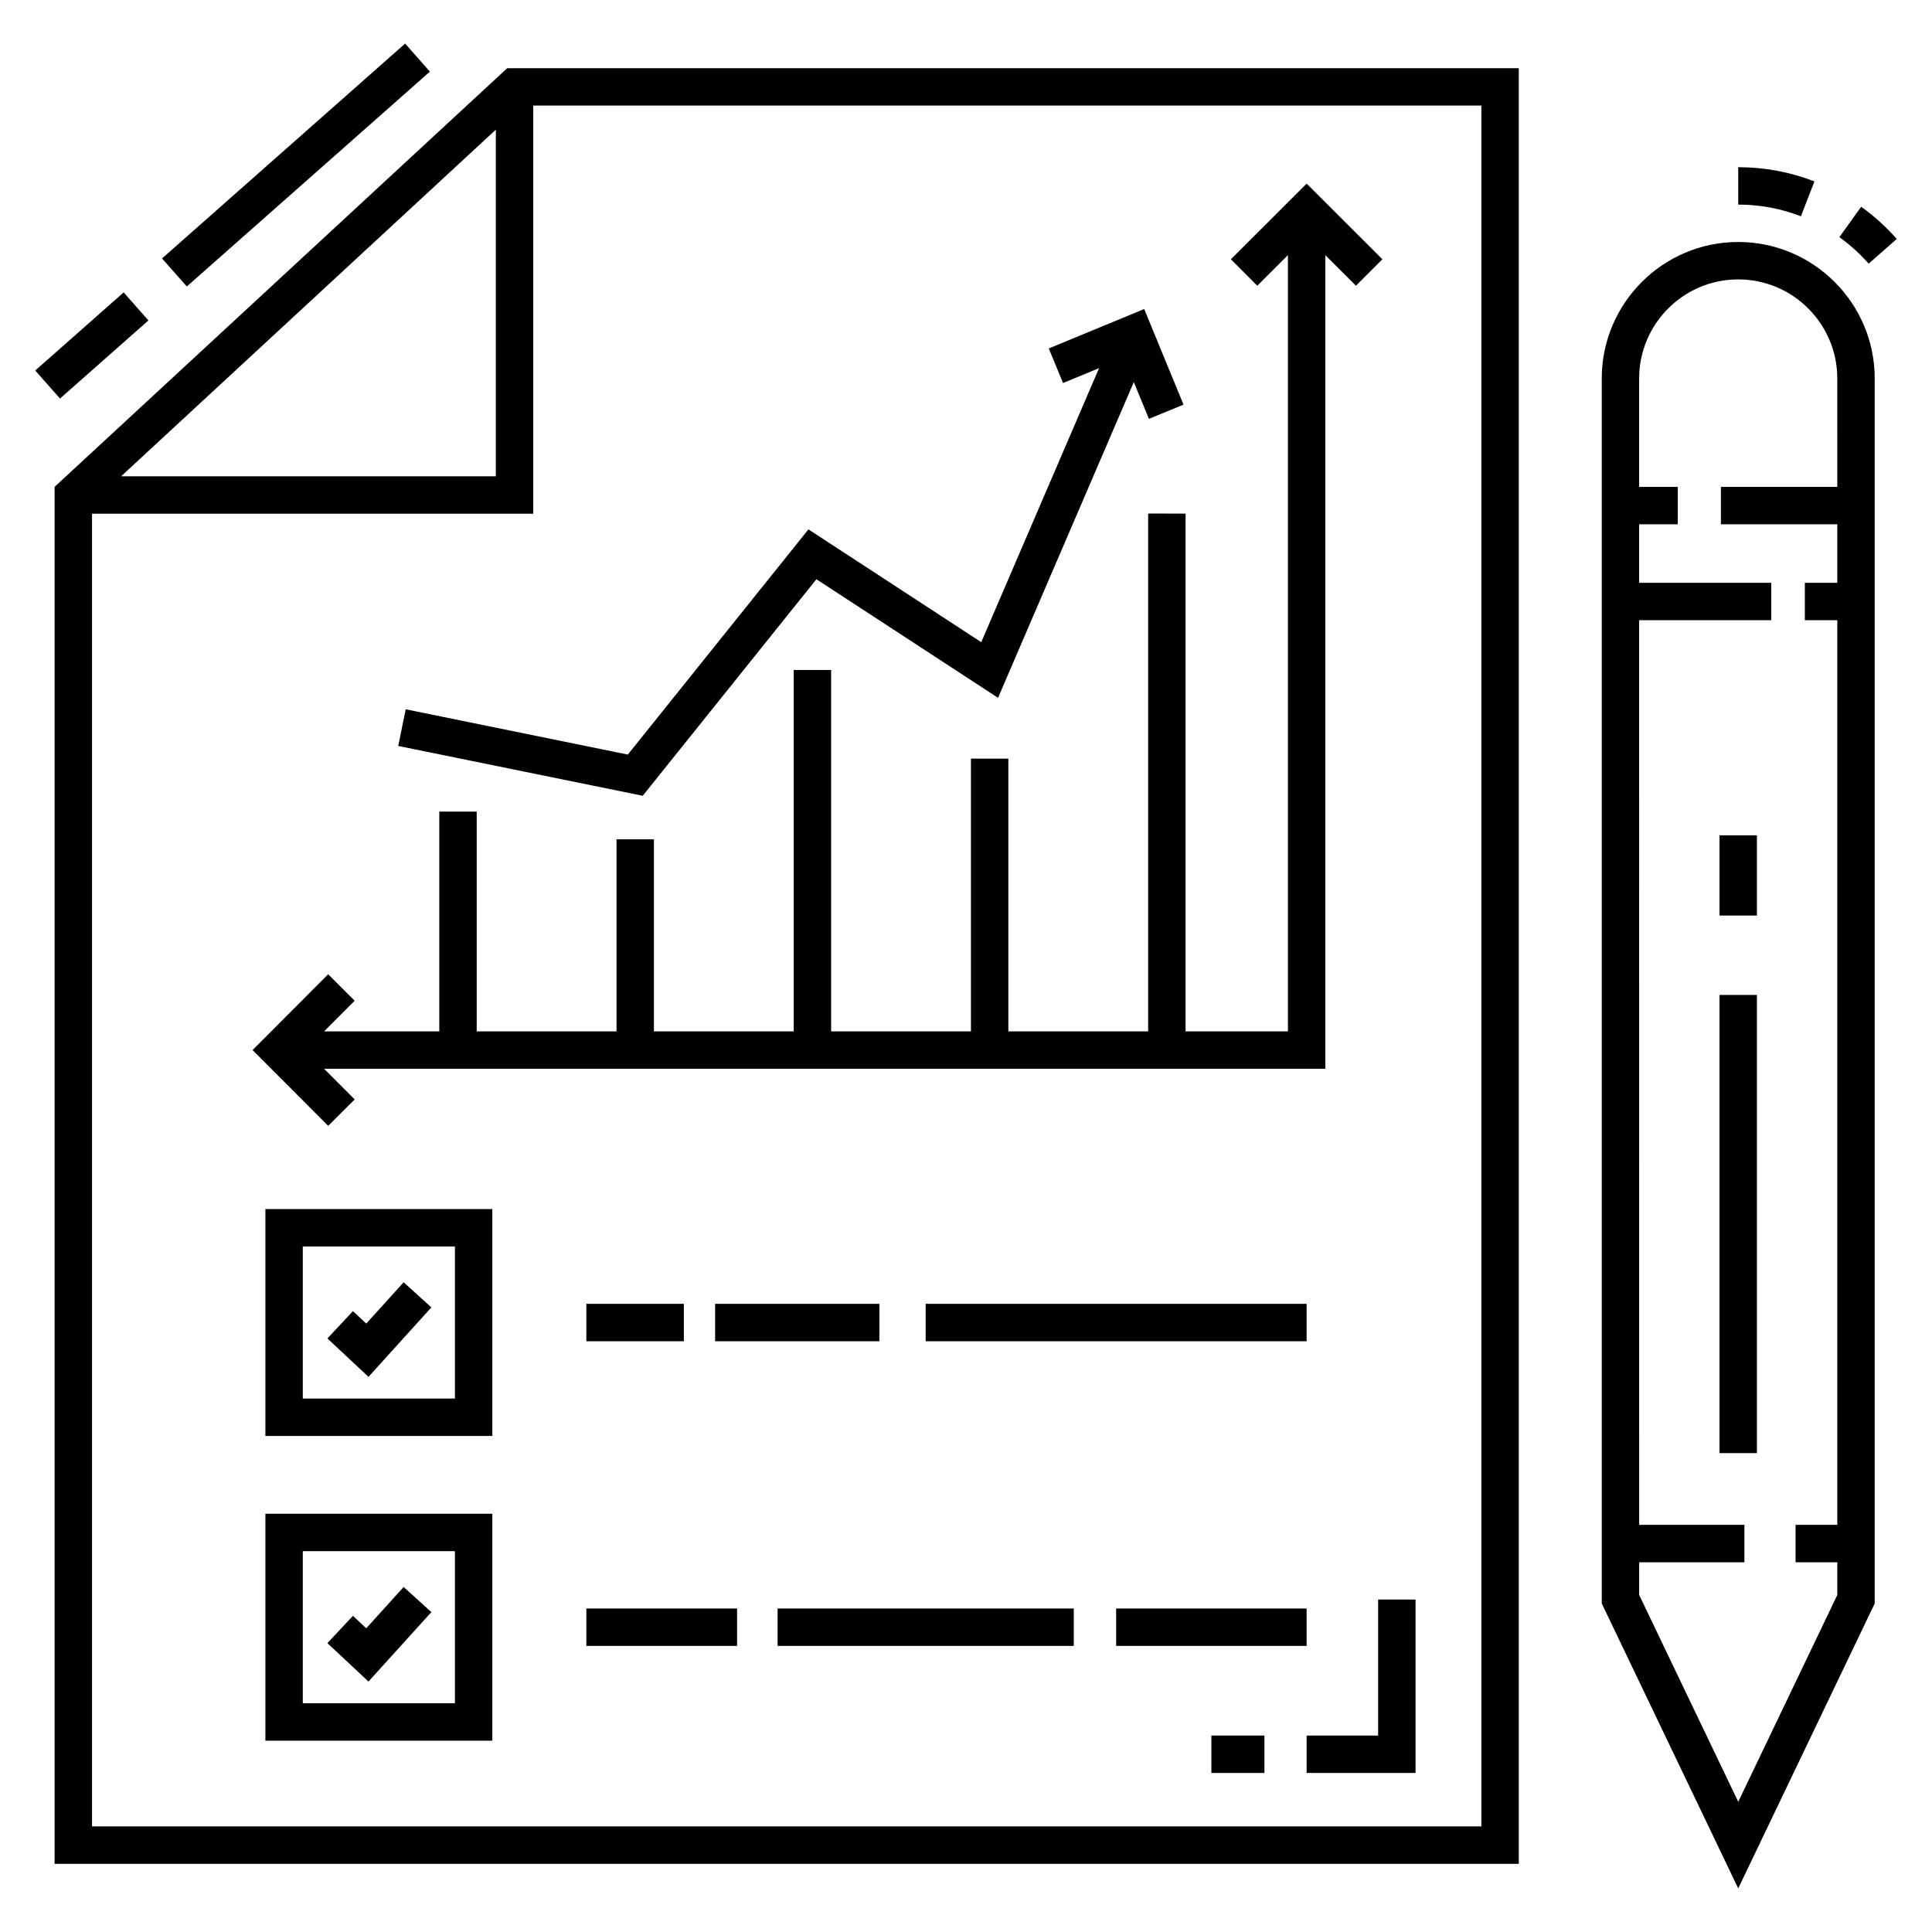
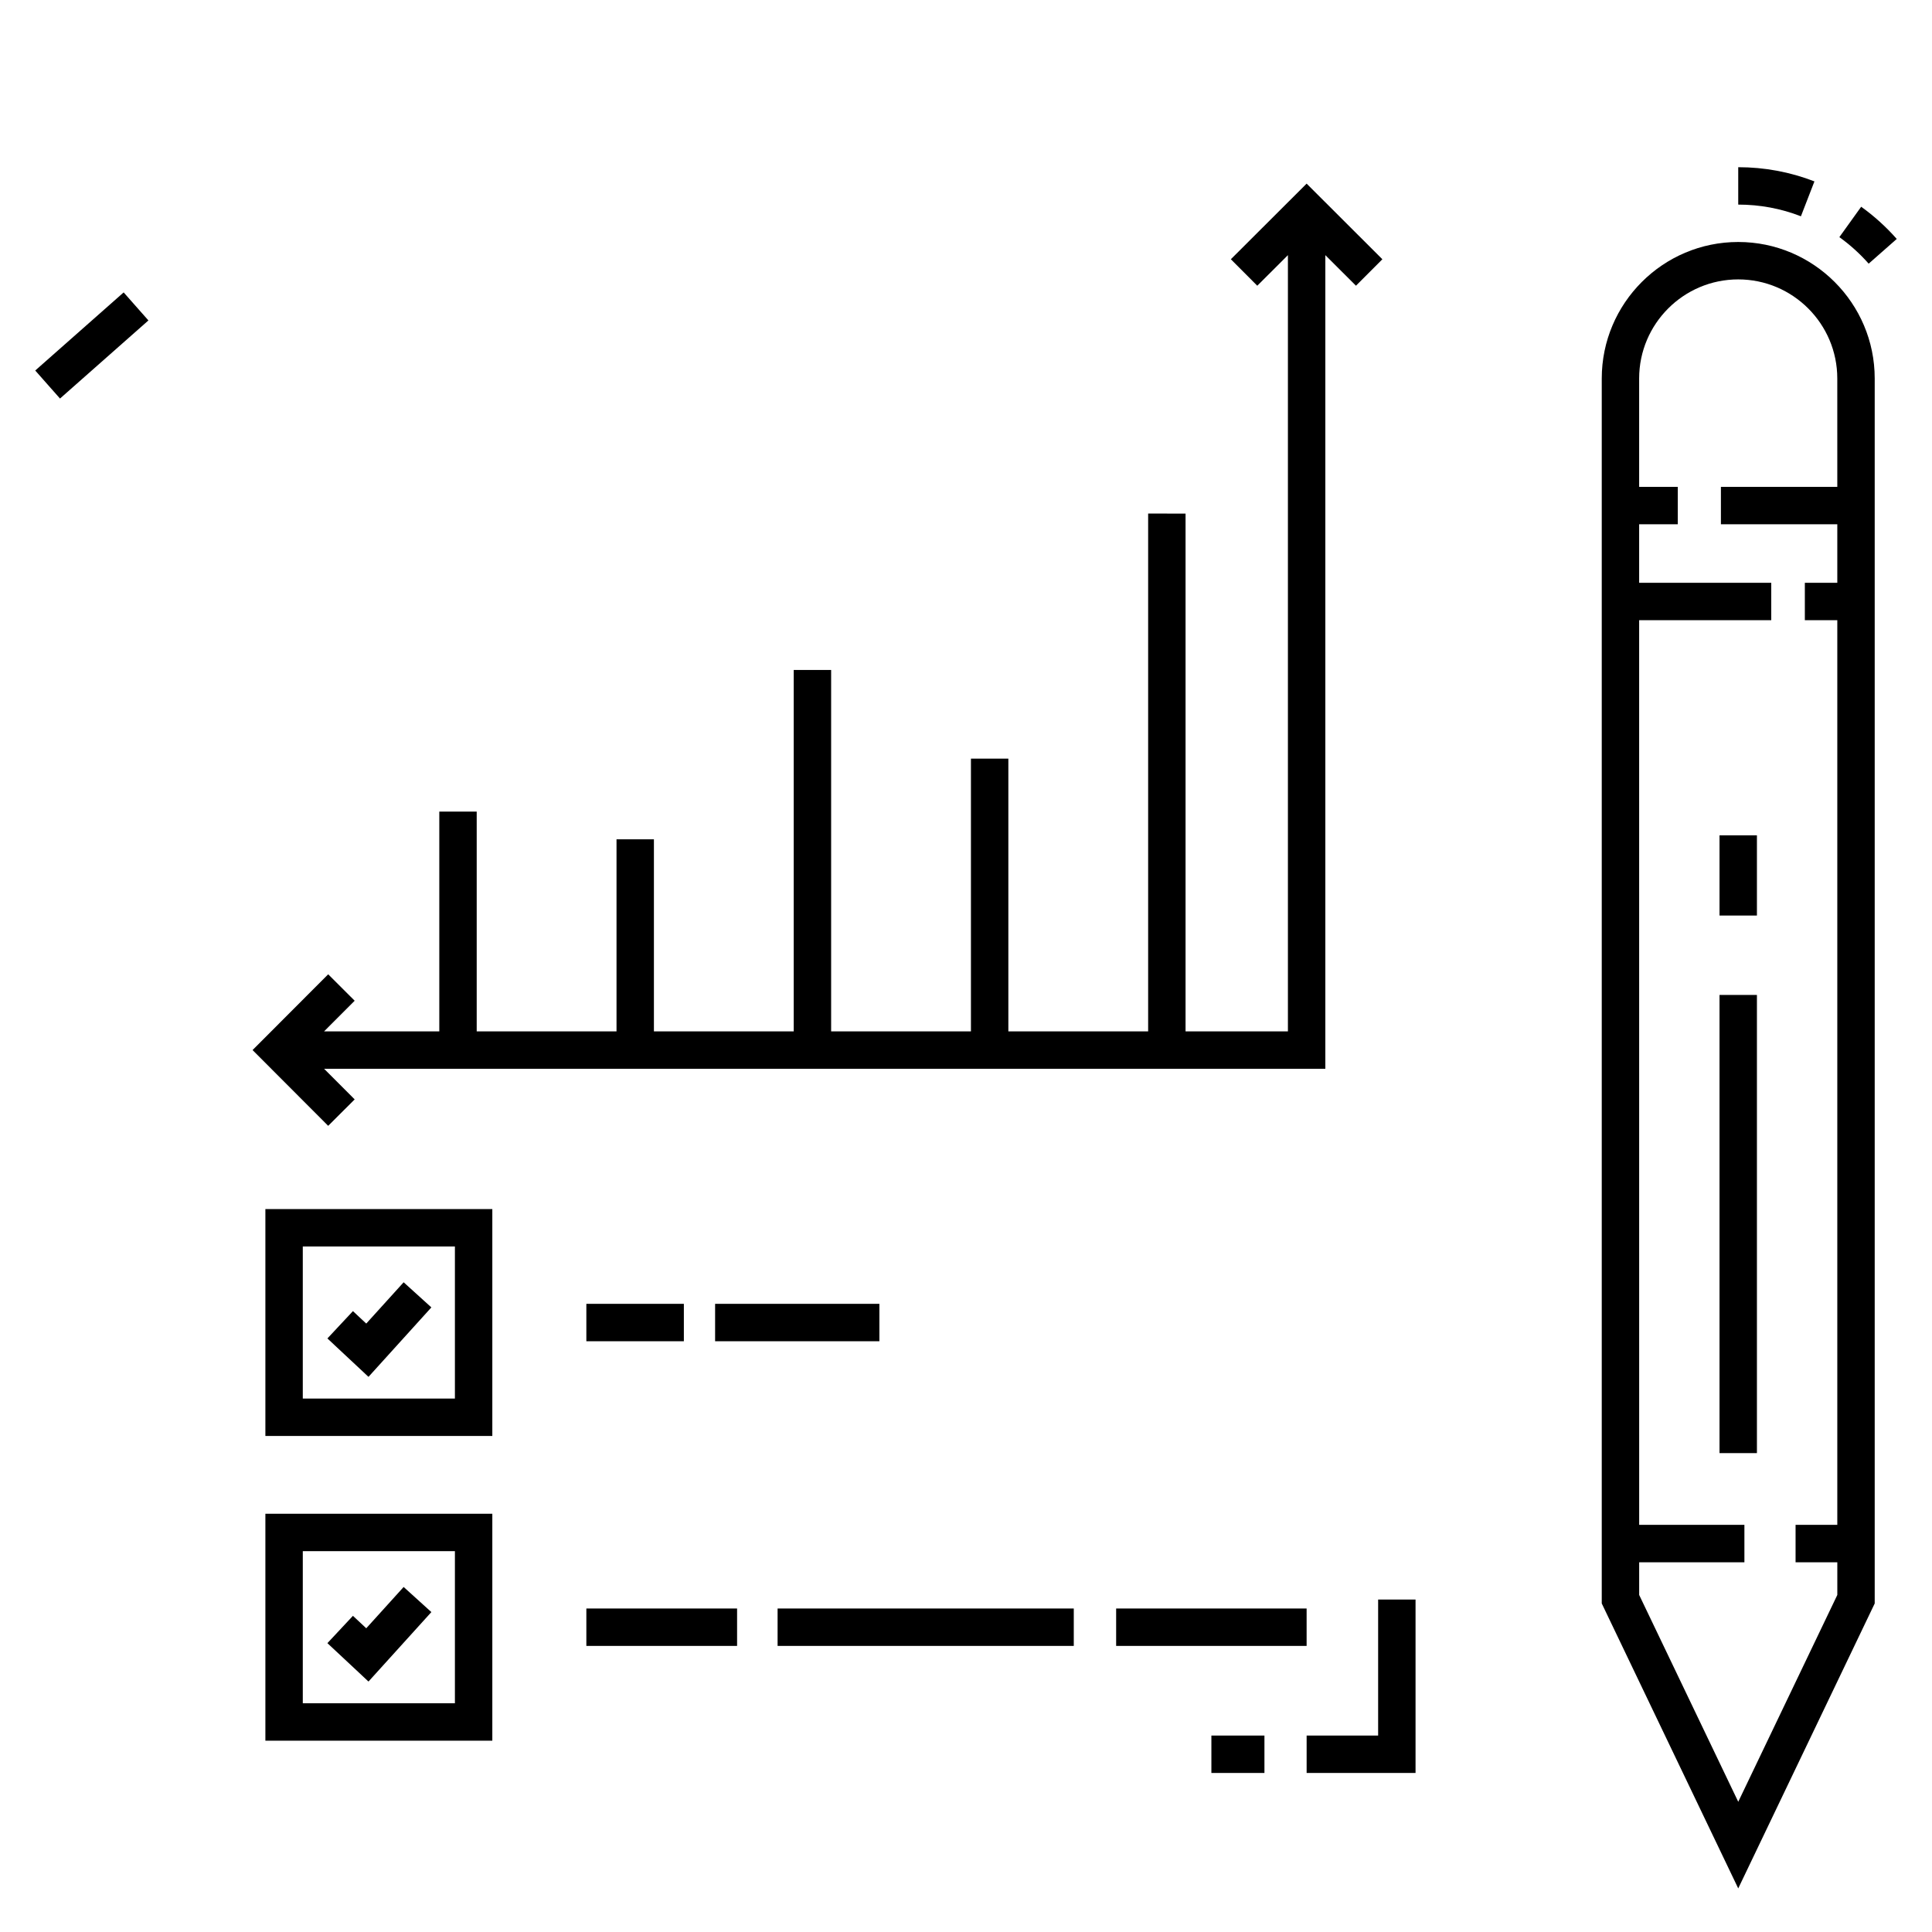
<svg xmlns="http://www.w3.org/2000/svg" fill="#000000" width="800px" height="800px" version="1.1" viewBox="144 144 512 512">
  <g>
-     <path d="m546.49 162.07h-268.07l-119.95 110.95v364.91h388.02zm-271.09 16.293v91.867h-99.316zm261.18 449.65h-368.19v-347.87h116.93v-108.16h251.26z" />
-     <path d="m251.52 331.97-1.984 9.715 64.793 13.203 46.027-57.383 48.137 31.426 35.977-83.672 4.008 9.742 9.168-3.769-10.422-25.336-25.289 10.445 3.785 9.164 9.547-3.945-31.227 72.625-45.793-29.895-47.867 59.68z" />
    <path d="m448.27 280.1v137.22h-37.047v-72.277h-9.914v72.277h-37.051v-95.773h-9.914v95.773h-37.051v-50.895h-9.91v50.895h-37.051v-58.238h-9.914v58.238h-30.531l8.105-8.117-7.019-7.004-20.039 20.078 20.039 20.078 7.019-7.004-8.105-8.117h265.34v-215.62l8.117 8.102 7-7.012-20.074-20.043-20.078 20.039 7 7.019 8.121-8.105v205.71h-27.129v-137.22z" />
    <path d="m214.33 524.55h60.141v-60.141h-60.141zm9.914-50.227h40.312v40.316l-40.312-0.004z" />
    <path d="m214.33 605.3h60.141v-60.141h-60.141zm9.914-50.227h40.312v40.312h-40.312z" />
-     <path d="m389.31 489.53h100.96v9.914h-100.96z" />
    <path d="m333.51 489.53h43.535v9.914h-43.535z" />
    <path d="m299.39 489.53h25.84v9.914h-25.84z" />
    <path d="m439.79 570.27h50.477v9.914h-50.477z" />
    <path d="m350.07 570.27h78.492v9.914h-78.492z" />
    <path d="m299.39 570.27h39.945v9.914h-39.945z" />
    <path d="m241.06 494.76-3.527-3.301-6.766 7.242 10.887 10.18 16.664-18.406-7.348-6.656z" />
    <path d="m241.06 575.51-3.527-3.301-6.766 7.242 10.887 10.176 16.664-18.406-7.348-6.656z" />
    <path d="m637.23 198.79-5.781 8.055c2.836 2.035 5.449 4.398 7.769 7.027l7.438-6.551c-2.812-3.191-5.984-6.062-9.426-8.531z" />
    <path d="m604.65 198.22c5.727 0 11.316 1.039 16.613 3.098l3.582-9.246c-6.441-2.496-13.238-3.762-20.195-3.762z" />
    <path d="m604.65 208.13c-19.945 0-36.168 16.227-36.168 36.172v324.63l36.168 75.516 36.168-75.516v-324.63c0-19.945-16.227-36.172-36.168-36.172zm26.254 64.891h-30.844v9.914h30.844v15.516h-8.602v9.914h8.602v239.74h-11.059v9.914h11.062v8.66l-26.254 54.816-26.254-54.816v-8.66h27.887v-9.914h-27.887l-0.008-239.74h35.008v-9.914h-35.008v-15.516h10.238v-9.914h-10.238v-28.719c0-14.477 11.777-26.258 26.254-26.258 14.48 0 26.254 11.781 26.254 26.258z" />
    <path d="m599.69 407.67h9.914v121.42h-9.914z" />
    <path d="m599.69 365.37h9.914v21.258h-9.914z" />
-     <path d="m257.93 162.98-64.422 56.941-6.566-7.43 64.422-56.941z" />
    <path d="m176.77 221.49 6.562 7.43-23.43 20.699-6.562-7.43z" />
    <path d="m465.03 603.94h14.059v9.914h-14.059z" />
    <path d="m509.22 603.94h-18.949v9.914h28.863v-45.961h-9.914z" />
  </g>
</svg>